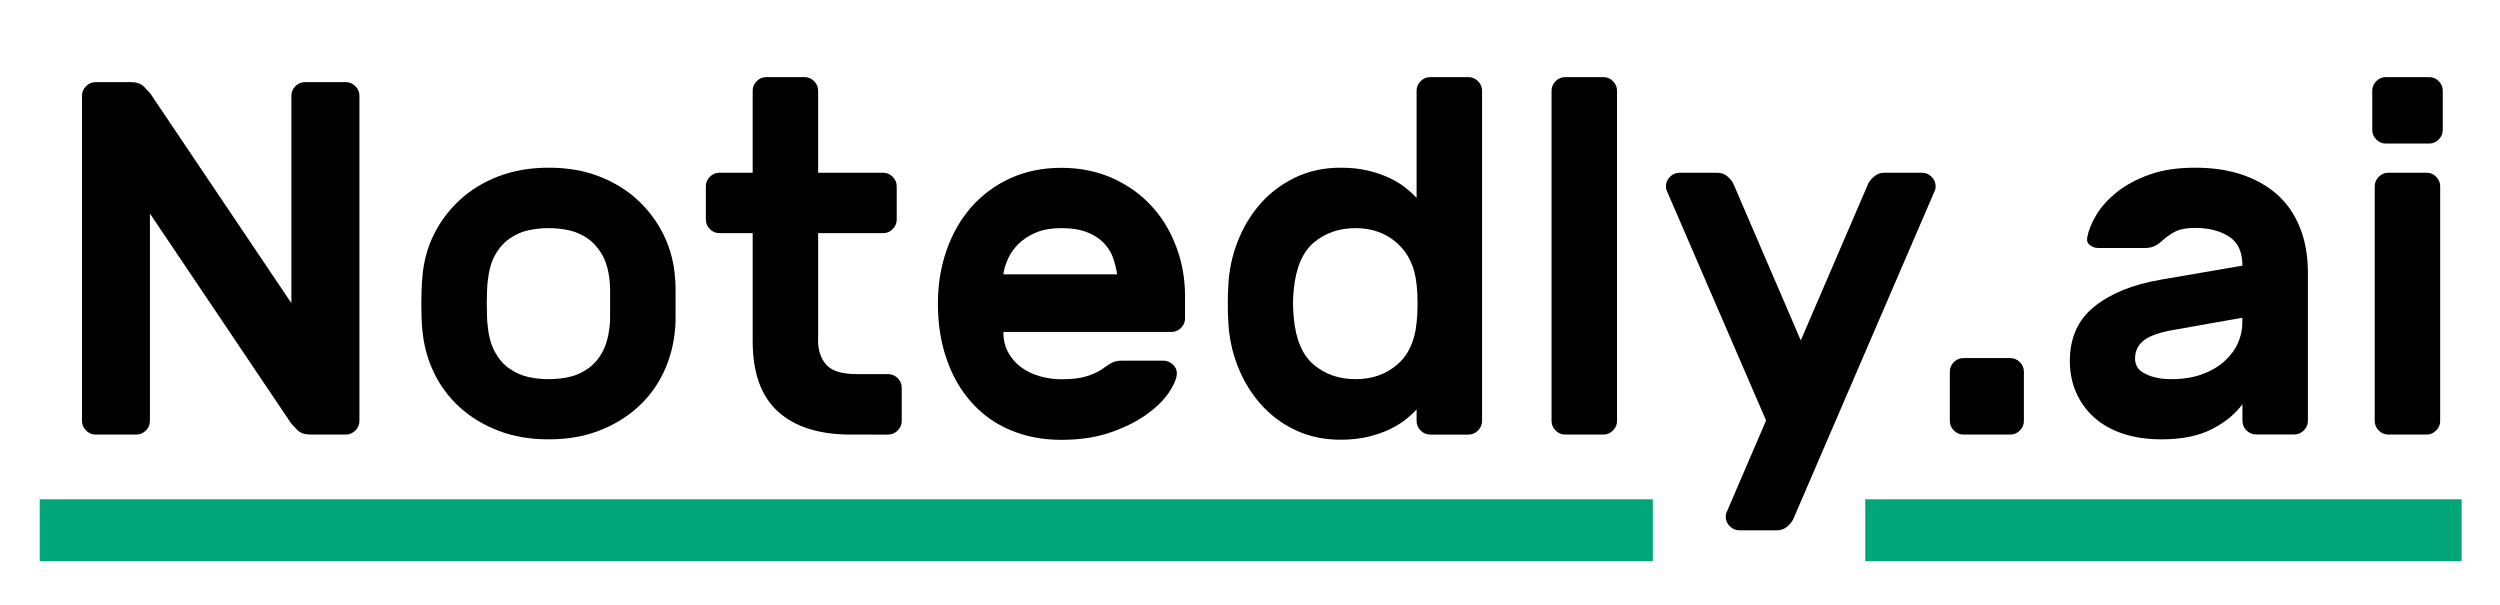
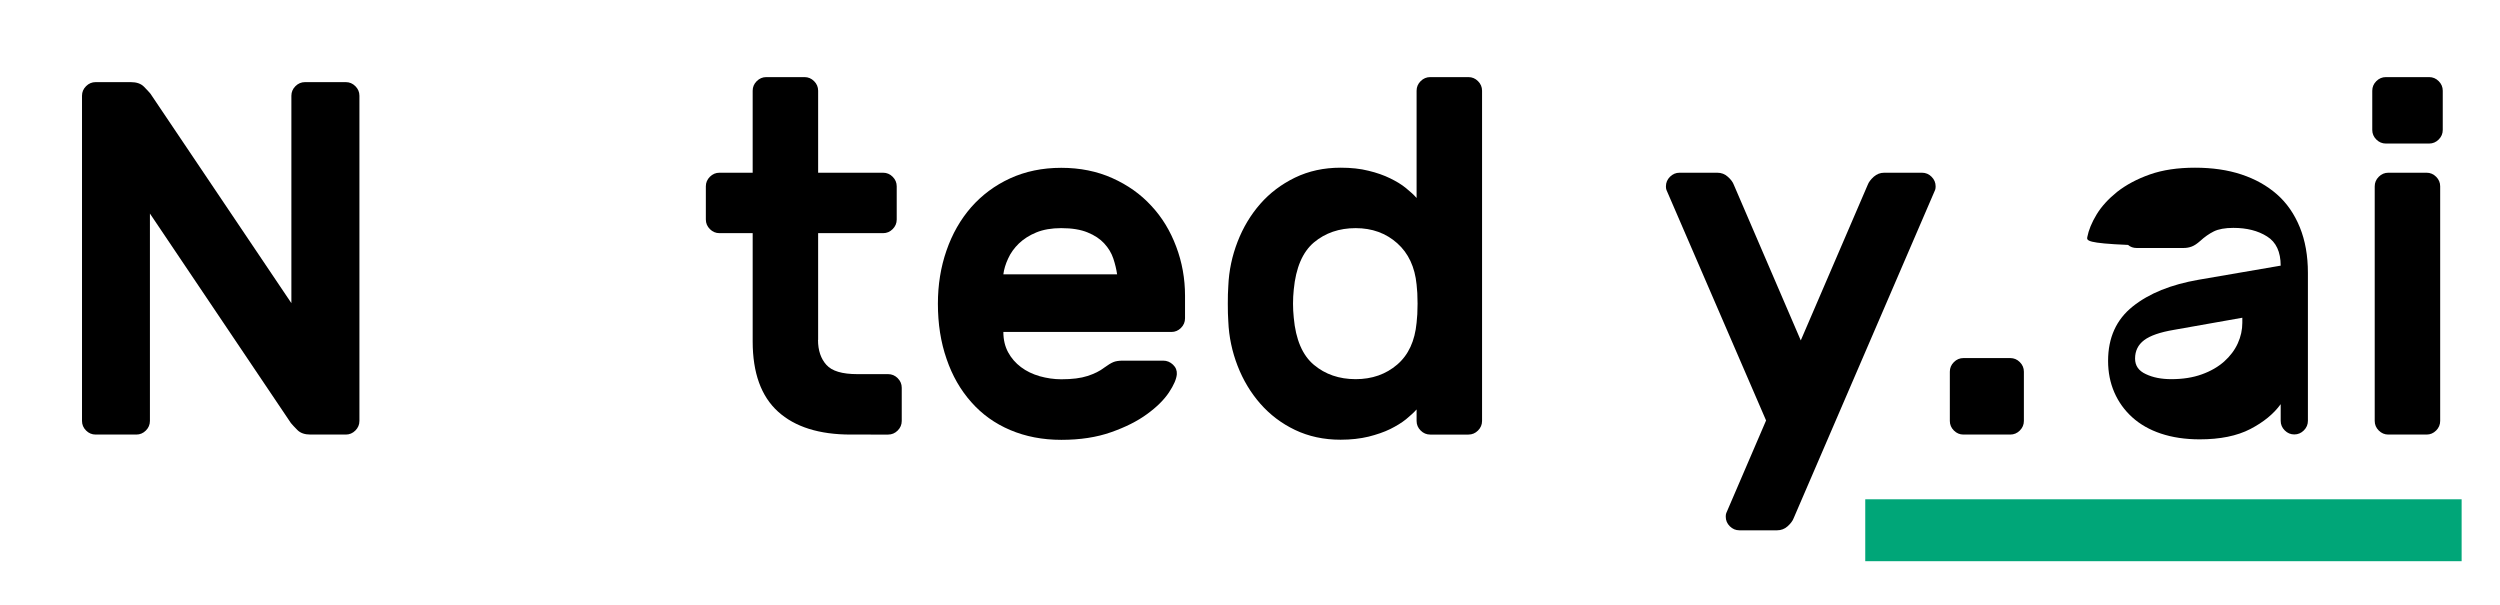
<svg xmlns="http://www.w3.org/2000/svg" version="1.1" id="Layer_1" x="0px" y="0px" viewBox="0 0 2039.4 493.3" style="enable-background:new 0 0 2039.4 493.3;" xml:space="preserve">
  <style type="text/css">
	.st0{fill:#00A678;}
</style>
  <g>
    <g>
      <path d="M253.3,354.5c-4.7,0-8.2-1.2-10.7-3.7c-2.5-2.5-4.2-4.4-5.3-5.7l-115-170.9v169.2c0,3-1.1,5.6-3.3,7.8    c-2.2,2.2-4.8,3.3-7.8,3.3H78c-3,0-5.6-1.1-7.8-3.3c-2.2-2.2-3.3-4.8-3.3-7.8V78.1c0-3,1.1-5.6,3.3-7.8c2.2-2.2,4.8-3.3,7.8-3.3    h28.7c4.7,0,8.2,1.2,10.7,3.7c2.5,2.5,4.2,4.4,5.3,5.7l115,170.9V78.1c0-3,1.1-5.6,3.3-7.8c2.2-2.2,4.8-3.3,7.8-3.3h33.3    c3,0,5.6,1.1,7.8,3.3c2.2,2.2,3.3,4.8,3.3,7.8v265.3c0,3-1.1,5.6-3.3,7.8c-2.2,2.2-4.8,3.3-7.8,3.3H253.3z" />
-       <path d="M447.6,136.8c15.1,0,28.7,2.3,40.9,7c12.2,4.7,22.7,11.1,31.6,19.3c8.9,8.2,16,17.8,21.4,28.7c5.3,11,8.4,22.7,9.2,35.3    c0.3,2.5,0.4,5.6,0.4,9.4c0,3.8,0,7.7,0,11.5c0,3.8,0,7.6,0,11.3c0,3.7-0.1,6.8-0.4,9.2c-1.1,12.6-4.2,24.4-9.4,35.3    c-5.2,11-12.3,20.5-21.2,28.5c-8.9,8.1-19.4,14.4-31.6,19.1c-12.2,4.7-25.8,7-40.9,7c-15.1,0-28.7-2.3-40.9-7    c-12.2-4.7-22.7-11-31.6-19.1c-8.9-8.1-16-17.6-21.2-28.5c-5.2-10.9-8.4-22.7-9.4-35.3c-0.3-2.5-0.5-5.5-0.6-9.2    c-0.1-3.7-0.2-7.5-0.2-11.3c0-3.8,0.1-7.7,0.2-11.5c0.1-3.8,0.3-7,0.6-9.4c0.8-12.6,3.9-24.4,9.2-35.3    c5.3-10.9,12.5-20.5,21.4-28.7c8.9-8.2,19.4-14.6,31.6-19.3C418.9,139.2,432.5,136.8,447.6,136.8z M497.3,229.2    c-0.8-8.5-2.8-15.5-6-21.2c-3.2-5.6-7.1-10.1-11.7-13.3c-4.7-3.3-9.7-5.5-15.2-6.8c-5.5-1.2-11.1-1.8-16.8-1.8    c-5.7,0-11.4,0.6-16.8,1.8c-5.5,1.2-10.5,3.5-15.2,6.8c-4.7,3.3-8.6,7.7-11.7,13.3c-3.2,5.6-5.1,12.7-6,21.2    c-0.3,2.2-0.5,4.9-0.6,8.2c-0.1,3.3-0.2,6.7-0.2,10.3c0,3.6,0.1,7.1,0.2,10.5c0.1,3.4,0.3,6.1,0.6,8c0.8,8.5,2.8,15.5,6,21.2    c3.1,5.6,7,10.1,11.7,13.3c4.7,3.3,9.7,5.5,15.2,6.8c5.5,1.2,11.1,1.8,16.8,1.8c5.8,0,11.4-0.6,16.8-1.8    c5.5-1.2,10.5-3.5,15.2-6.8c4.7-3.3,8.6-7.7,11.7-13.3c3.1-5.6,5.1-12.7,6-21.2c0.3-1.9,0.4-4.6,0.4-8c0-3.4,0-6.9,0-10.5    c0-3.6,0-7,0-10.3S497.6,231.4,497.3,229.2z" />
      <path d="M667.3,277.3c0,8.5,2.3,15.3,6.8,20.3c4.5,5.1,12.9,7.6,25.3,7.6h25.1c3,0,5.6,1.1,7.8,3.3c2.2,2.2,3.3,4.8,3.3,7.8v27.1    c0,3-1.1,5.6-3.3,7.8c-2.2,2.2-4.8,3.3-7.8,3.3H694c-25.7,0-45.5-6.2-59.3-18.7c-13.8-12.5-20.7-31.6-20.7-57.3v-88.3h-27.1    c-3,0-5.6-1.1-7.8-3.3c-2.2-2.2-3.3-4.8-3.3-7.8V152c0-3,1.1-5.6,3.3-7.8c2.2-2.2,4.8-3.3,7.8-3.3h27.1V74c0-3,1.1-5.6,3.3-7.8    c2.2-2.2,4.8-3.3,7.8-3.3h31.2c3,0,5.6,1.1,7.8,3.3c2.2,2.2,3.3,4.8,3.3,7.8v66.9h53c3,0,5.6,1.1,7.8,3.3c2.2,2.2,3.3,4.8,3.3,7.8    v27.1c0,3-1.1,5.6-3.3,7.8c-2.2,2.2-4.8,3.3-7.8,3.3h-53V277.3z" />
      <path d="M765.1,247.7c0-15.3,2.3-29.8,7-43.3c4.7-13.6,11.4-25.3,20.1-35.3c8.8-10,19.4-17.9,31.8-23.6    c12.5-5.7,26.3-8.6,41.7-8.6c15.3,0,29.2,2.8,41.7,8.4c12.5,5.6,23.1,13.1,31.8,22.6c8.8,9.4,15.5,20.5,20.3,33.3    c4.8,12.7,7.2,26.1,7.2,40v18.5c0,3-1.1,5.6-3.3,7.8c-2.2,2.2-4.8,3.3-7.8,3.3H818.5c0,6.3,1.3,11.8,3.9,16.6    c2.6,4.8,6.1,8.8,10.5,12.1c4.4,3.3,9.4,5.7,15.2,7.4c5.8,1.6,11.6,2.5,17.7,2.5c8.8,0,15.9-0.9,21.4-2.7c5.5-1.8,10-4,13.6-6.8    c3-2.2,5.5-3.7,7.4-4.5c1.9-0.8,4.5-1.2,7.8-1.2h32.9c3,0,5.7,1.1,8,3.3c2.3,2.2,3.3,4.8,3.1,7.8c-0.3,3.8-2.4,8.8-6.4,14.8    c-4,6-9.9,11.9-17.9,17.7c-7.9,5.8-17.7,10.7-29.4,14.8c-11.6,4.1-25.1,6.2-40.5,6.2c-15.3,0-29.2-2.7-41.7-8    c-12.5-5.3-23.1-12.9-31.8-22.8c-8.8-9.9-15.5-21.6-20.1-35.1C767.4,279.1,765.1,264.2,765.1,247.7z M865.7,186.1    c-7.9,0-14.7,1.2-20.3,3.5c-5.6,2.3-10.3,5.3-14.2,9c-3.8,3.7-6.8,7.8-8.8,12.3c-2.1,4.5-3.4,8.8-3.9,12.9h92.8    c-0.6-4.1-1.6-8.4-3.1-12.9c-1.5-4.5-4-8.6-7.4-12.3c-3.4-3.7-7.9-6.7-13.6-9C881.6,187.3,874.5,186.1,865.7,186.1z" />
      <path d="M1093.6,136.8c8.5,0,16.1,0.8,22.8,2.5c6.7,1.6,12.6,3.7,17.7,6.2c5.1,2.5,9.4,5.1,12.9,8c3.6,2.9,6.4,5.5,8.6,8V74    c0-3,1.1-5.6,3.3-7.8c2.2-2.2,4.8-3.3,7.8-3.3h31.2c3,0,5.6,1.1,7.8,3.3c2.2,2.2,3.3,4.8,3.3,7.8v269.4c0,3-1.1,5.6-3.3,7.8    c-2.2,2.2-4.8,3.3-7.8,3.3h-31.2c-3,0-5.6-1.1-7.8-3.3c-2.2-2.2-3.3-4.8-3.3-7.8V334c-2.2,2.5-5.1,5.1-8.6,8    c-3.6,2.9-7.9,5.5-12.9,8c-5.1,2.5-11,4.5-17.7,6.2c-6.7,1.6-14.3,2.5-22.8,2.5c-13.7,0-26.1-2.7-37.2-8    c-11.1-5.3-20.5-12.5-28.3-21.4c-7.8-8.9-14-19.2-18.5-30.8c-4.5-11.6-7.1-23.8-7.6-36.3c-0.3-4.1-0.4-8.9-0.4-14.4    c0-5.5,0.1-10.3,0.4-14.4c0.5-12.6,3.1-24.7,7.6-36.3c4.5-11.6,10.7-21.9,18.5-30.8c7.8-8.9,17.2-16,28.3-21.4    C1067.6,139.5,1079.9,136.8,1093.6,136.8z M1055.4,236.2c-0.8,7.7-0.8,15.3,0,23c1.6,17.8,7.1,30.6,16.4,38.4    c9.3,7.8,20.7,11.7,34.1,11.7c13.4,0,24.7-4,33.9-11.9c9.2-7.9,14.4-19.3,15.8-34.1c0.5-4.1,0.8-9.3,0.8-15.6    c0-6.3-0.3-11.5-0.8-15.6c-1.4-14.2-6.6-25.5-15.8-33.7c-9.2-8.2-20.5-12.3-33.9-12.3c-13.4,0-24.8,3.9-34.1,11.7    C1062.6,205.6,1057.1,218.4,1055.4,236.2z" />
-       <path d="M1319.1,343.4c0,3-1.1,5.6-3.3,7.8c-2.2,2.2-4.8,3.3-7.8,3.3h-31.2c-3,0-5.6-1.1-7.8-3.3c-2.2-2.2-3.3-4.8-3.3-7.8V74    c0-3,1.1-5.6,3.3-7.8c2.2-2.2,4.8-3.3,7.8-3.3h31.2c3,0,5.6,1.1,7.8,3.3c2.2,2.2,3.3,4.8,3.3,7.8V343.4z" />
      <path d="M1440.7,343l-81.3-188.1c-0.3-0.8-0.4-1.8-0.4-2.9c0-3,1.1-5.6,3.3-7.8c2.2-2.2,4.8-3.3,7.8-3.3h30.8    c3.3,0,6.2,1.1,8.6,3.3c2.5,2.2,4.1,4.4,4.9,6.6l54.6,126.9l54.6-126.9c0.8-2.2,2.5-4.4,4.9-6.6c2.5-2.2,5.3-3.3,8.6-3.3h30.8    c3,0,5.6,1.1,7.8,3.3c2.2,2.2,3.3,4.8,3.3,7.8c0,1.1-0.1,2.1-0.4,2.9l-115.4,267.8c-0.8,2.2-2.5,4.4-4.9,6.6    c-2.5,2.2-5.3,3.3-8.6,3.3h-30.8c-3,0-5.6-1.1-7.8-3.3c-2.2-2.2-3.3-4.8-3.3-7.8c0-1.1,0.1-2.1,0.4-2.9L1440.7,343z" />
      <path d="M1639.9,292.1c3,0,5.6,1.1,7.8,3.3c2.2,2.2,3.3,4.8,3.3,7.8v40.2c0,3-1.1,5.6-3.3,7.8c-2.2,2.2-4.8,3.3-7.8,3.3h-38.2    c-3,0-5.6-1.1-7.8-3.3c-2.2-2.2-3.3-4.8-3.3-7.8v-40.2c0-3,1.1-5.6,3.3-7.8c2.2-2.2,4.8-3.3,7.8-3.3H1639.9z" />
-       <path d="M1702.7,193.5c1.1-5.7,3.6-11.9,7.6-18.5c4-6.6,9.6-12.7,16.8-18.5c7.3-5.7,16.2-10.5,26.7-14.2    c10.5-3.7,22.8-5.5,36.8-5.5s26.6,1.8,37.8,5.5c11.2,3.7,20.9,9.1,29,16.2c8.1,7.1,14.3,16.1,18.7,26.9    c4.4,10.8,6.6,23.2,6.6,37.2v120.7c0,3-1.1,5.6-3.3,7.8c-2.2,2.2-4.8,3.3-7.8,3.3h-31.2c-3,0-5.6-1.1-7.8-3.3    c-2.2-2.2-3.3-4.8-3.3-7.8v-13.6c-5.7,7.9-14,14.7-24.8,20.3c-10.8,5.6-24.6,8.4-41.3,8.4c-11.8,0-22.3-1.6-31.6-4.7    c-9.3-3.1-17.1-7.6-23.4-13.3c-6.3-5.7-11.2-12.5-14.6-20.3c-3.4-7.8-5.1-16.4-5.1-25.7c0-18.9,6.7-33.7,20.1-44.4    c13.4-10.7,31.3-17.9,53.8-21.8l66.9-11.5c0-11.2-3.7-19.2-11.1-23.8c-7.4-4.7-16.6-7-27.5-7c-6.8,0-12.2,1-16,2.9    c-3.8,1.9-7.5,4.5-11.1,7.8c-2.5,2.2-4.7,3.7-6.8,4.5c-2.1,0.8-4.3,1.2-6.8,1.2h-38.2c-2.7,0-5.1-0.8-7-2.5    C1702.8,198.4,1702.2,196.3,1702.7,193.5z M1771.3,309.3c9.3,0,17.6-1.3,24.8-3.9c7.3-2.6,13.3-6.1,18.3-10.5    c4.9-4.4,8.6-9.3,11.1-14.8c2.5-5.5,3.7-11.1,3.7-16.8v-4.1l-55.9,9.9c-11.2,1.9-19.3,4.7-24.2,8.4s-7.4,8.7-7.4,15    c0,5.8,2.9,10,8.8,12.7C1756.4,308,1763.3,309.3,1771.3,309.3z" />
+       <path d="M1702.7,193.5c1.1-5.7,3.6-11.9,7.6-18.5c4-6.6,9.6-12.7,16.8-18.5c7.3-5.7,16.2-10.5,26.7-14.2    c10.5-3.7,22.8-5.5,36.8-5.5s26.6,1.8,37.8,5.5c11.2,3.7,20.9,9.1,29,16.2c8.1,7.1,14.3,16.1,18.7,26.9    c4.4,10.8,6.6,23.2,6.6,37.2v120.7c0,3-1.1,5.6-3.3,7.8c-2.2,2.2-4.8,3.3-7.8,3.3c-3,0-5.6-1.1-7.8-3.3    c-2.2-2.2-3.3-4.8-3.3-7.8v-13.6c-5.7,7.9-14,14.7-24.8,20.3c-10.8,5.6-24.6,8.4-41.3,8.4c-11.8,0-22.3-1.6-31.6-4.7    c-9.3-3.1-17.1-7.6-23.4-13.3c-6.3-5.7-11.2-12.5-14.6-20.3c-3.4-7.8-5.1-16.4-5.1-25.7c0-18.9,6.7-33.7,20.1-44.4    c13.4-10.7,31.3-17.9,53.8-21.8l66.9-11.5c0-11.2-3.7-19.2-11.1-23.8c-7.4-4.7-16.6-7-27.5-7c-6.8,0-12.2,1-16,2.9    c-3.8,1.9-7.5,4.5-11.1,7.8c-2.5,2.2-4.7,3.7-6.8,4.5c-2.1,0.8-4.3,1.2-6.8,1.2h-38.2c-2.7,0-5.1-0.8-7-2.5    C1702.8,198.4,1702.2,196.3,1702.7,193.5z M1771.3,309.3c9.3,0,17.6-1.3,24.8-3.9c7.3-2.6,13.3-6.1,18.3-10.5    c4.9-4.4,8.6-9.3,11.1-14.8c2.5-5.5,3.7-11.1,3.7-16.8v-4.1l-55.9,9.9c-11.2,1.9-19.3,4.7-24.2,8.4s-7.4,8.7-7.4,15    c0,5.8,2.9,10,8.8,12.7C1756.4,308,1763.3,309.3,1771.3,309.3z" />
      <path d="M1981.6,62.9c3,0,5.6,1.1,7.8,3.3c2.2,2.2,3.3,4.8,3.3,7.8v32c0,3-1.1,5.6-3.3,7.8c-2.2,2.2-4.8,3.3-7.8,3.3h-35.3    c-3,0-5.6-1.1-7.8-3.3c-2.2-2.2-3.3-4.8-3.3-7.8V74c0-3,1.1-5.6,3.3-7.8c2.2-2.2,4.8-3.3,7.8-3.3H1981.6z M1990.6,343.4    c0,3-1.1,5.6-3.3,7.8c-2.2,2.2-4.8,3.3-7.8,3.3h-31.2c-3,0-5.6-1.1-7.8-3.3c-2.2-2.2-3.3-4.8-3.3-7.8V152c0-3,1.1-5.6,3.3-7.8    c2.2-2.2,4.8-3.3,7.8-3.3h31.2c3,0,5.6,1.1,7.8,3.3c2.2,2.2,3.3,4.8,3.3,7.8V343.4z" />
    </g>
-     <rect x="32.4" y="407.3" class="st0" width="1315.9" height="50.5" />
    <rect x="1521.6" y="407.3" class="st0" width="486.5" height="50.5" />
  </g>
</svg>